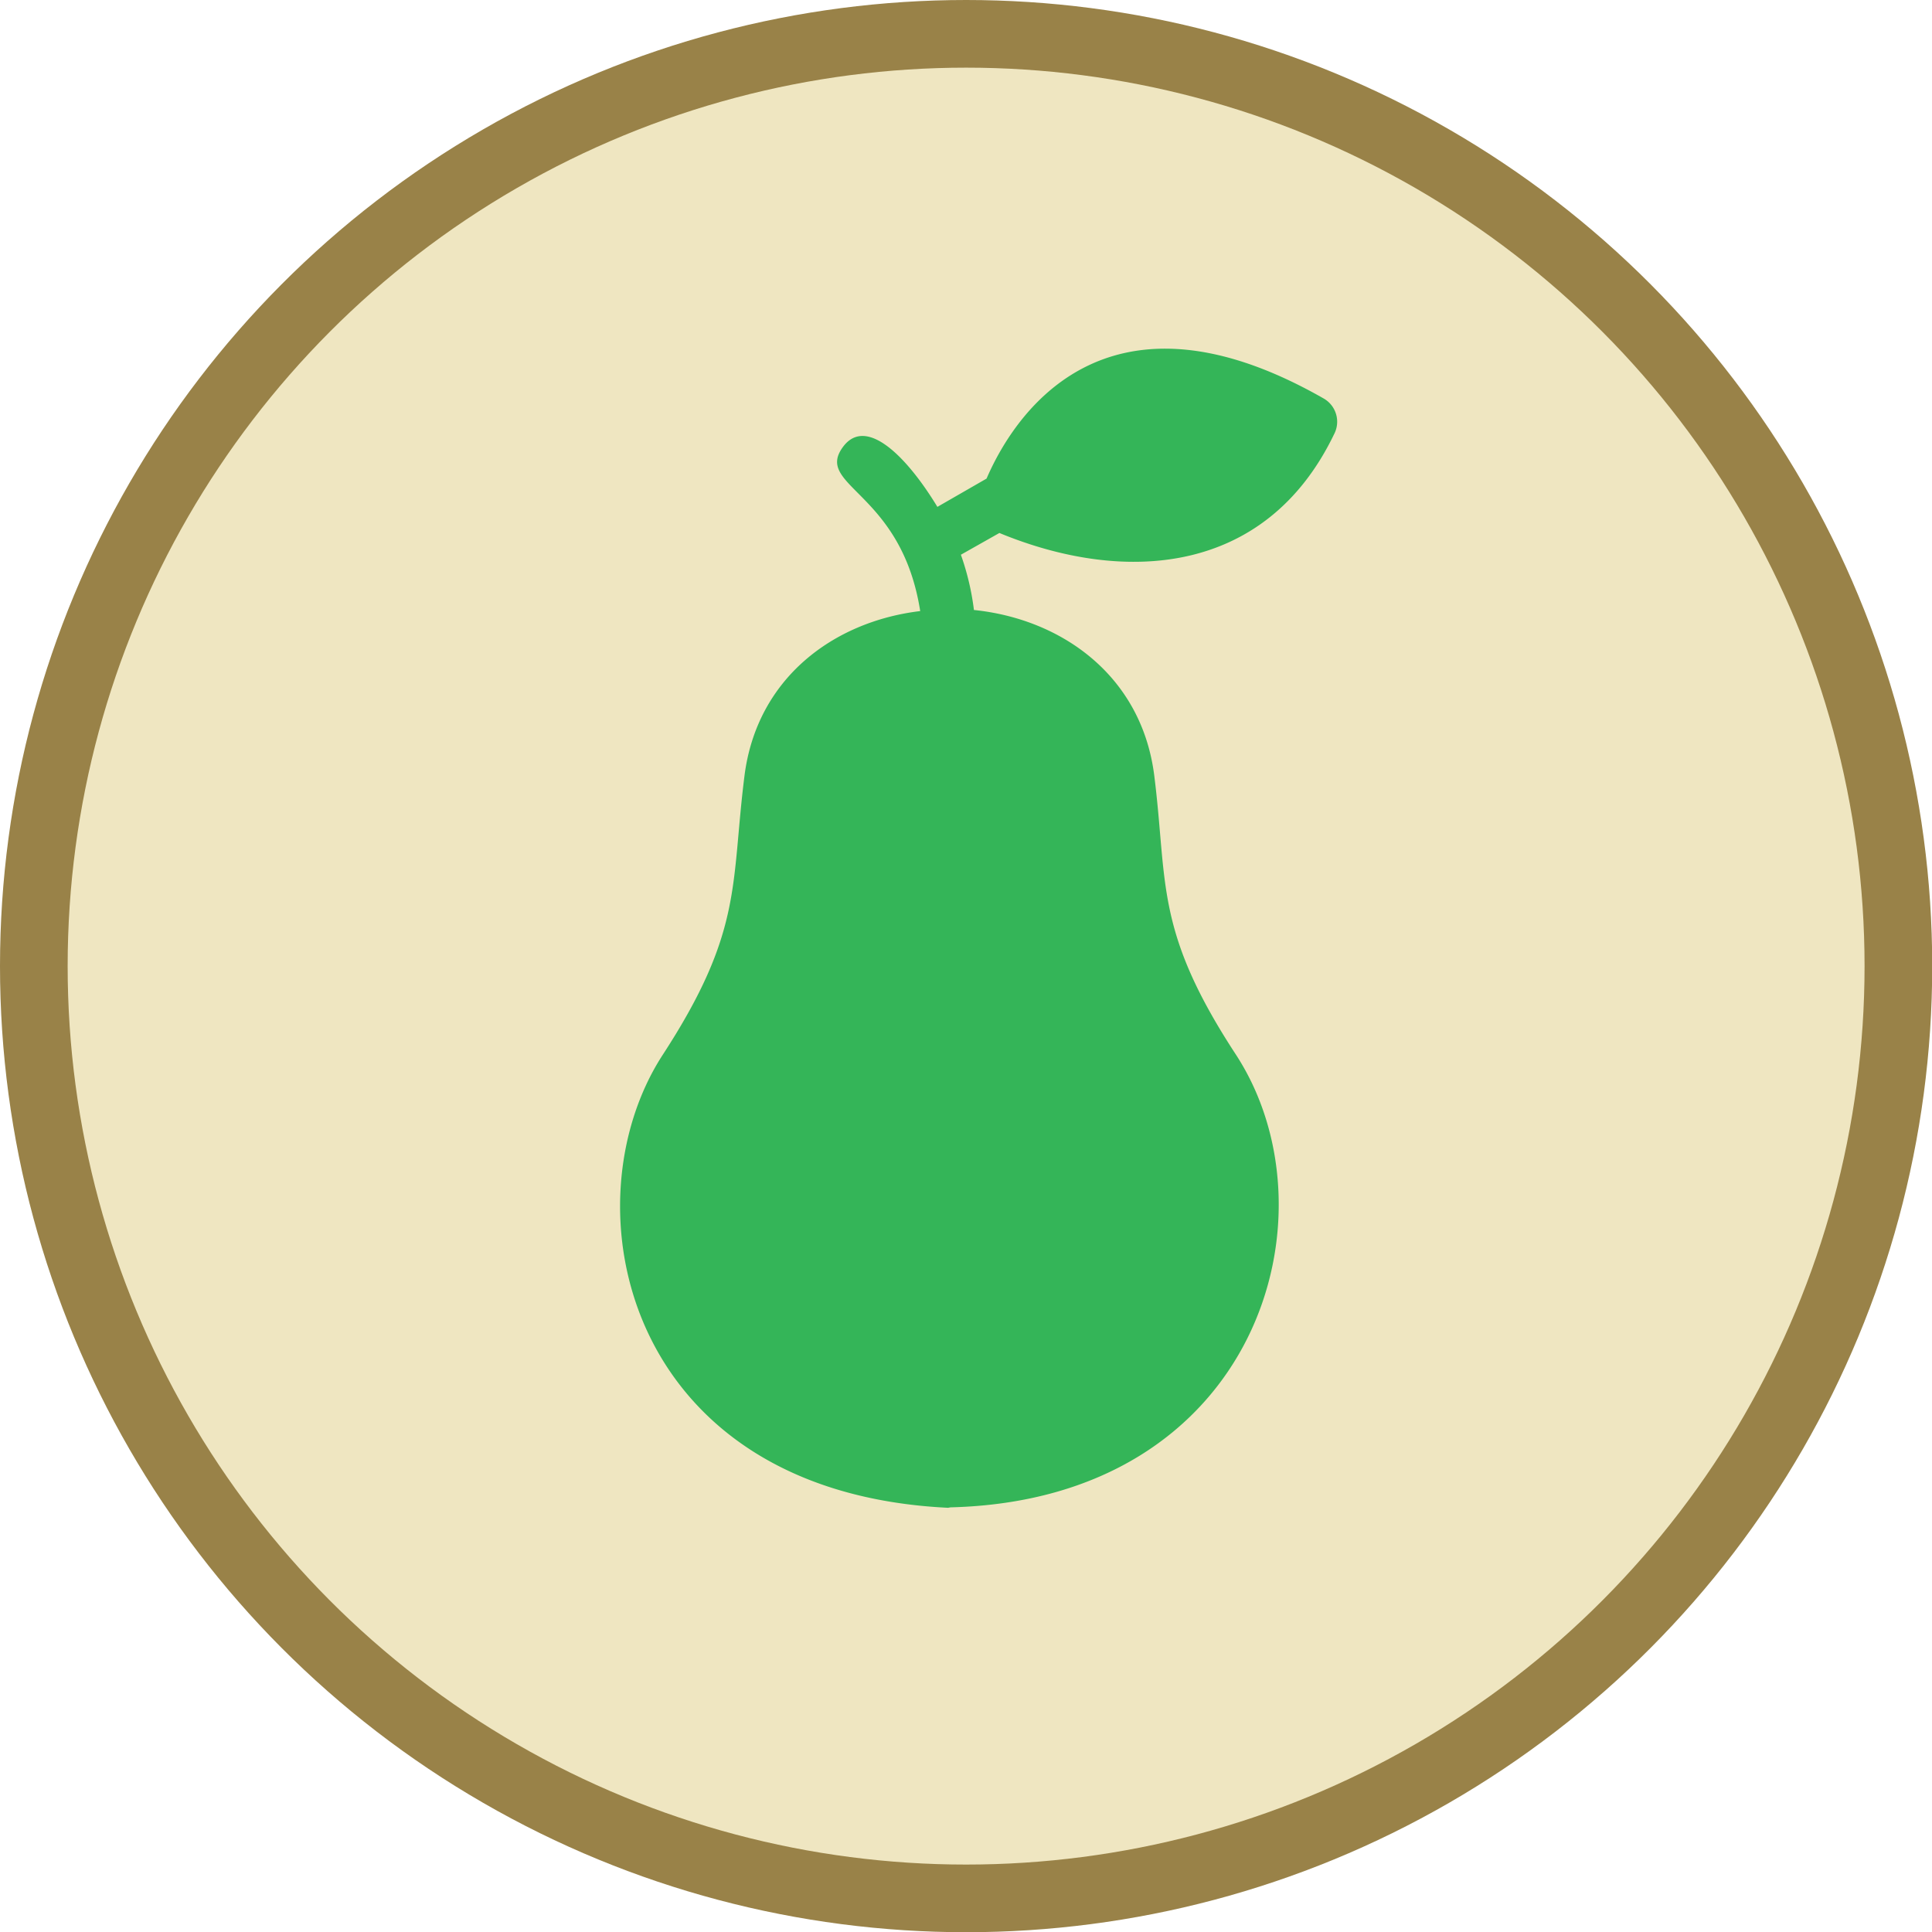
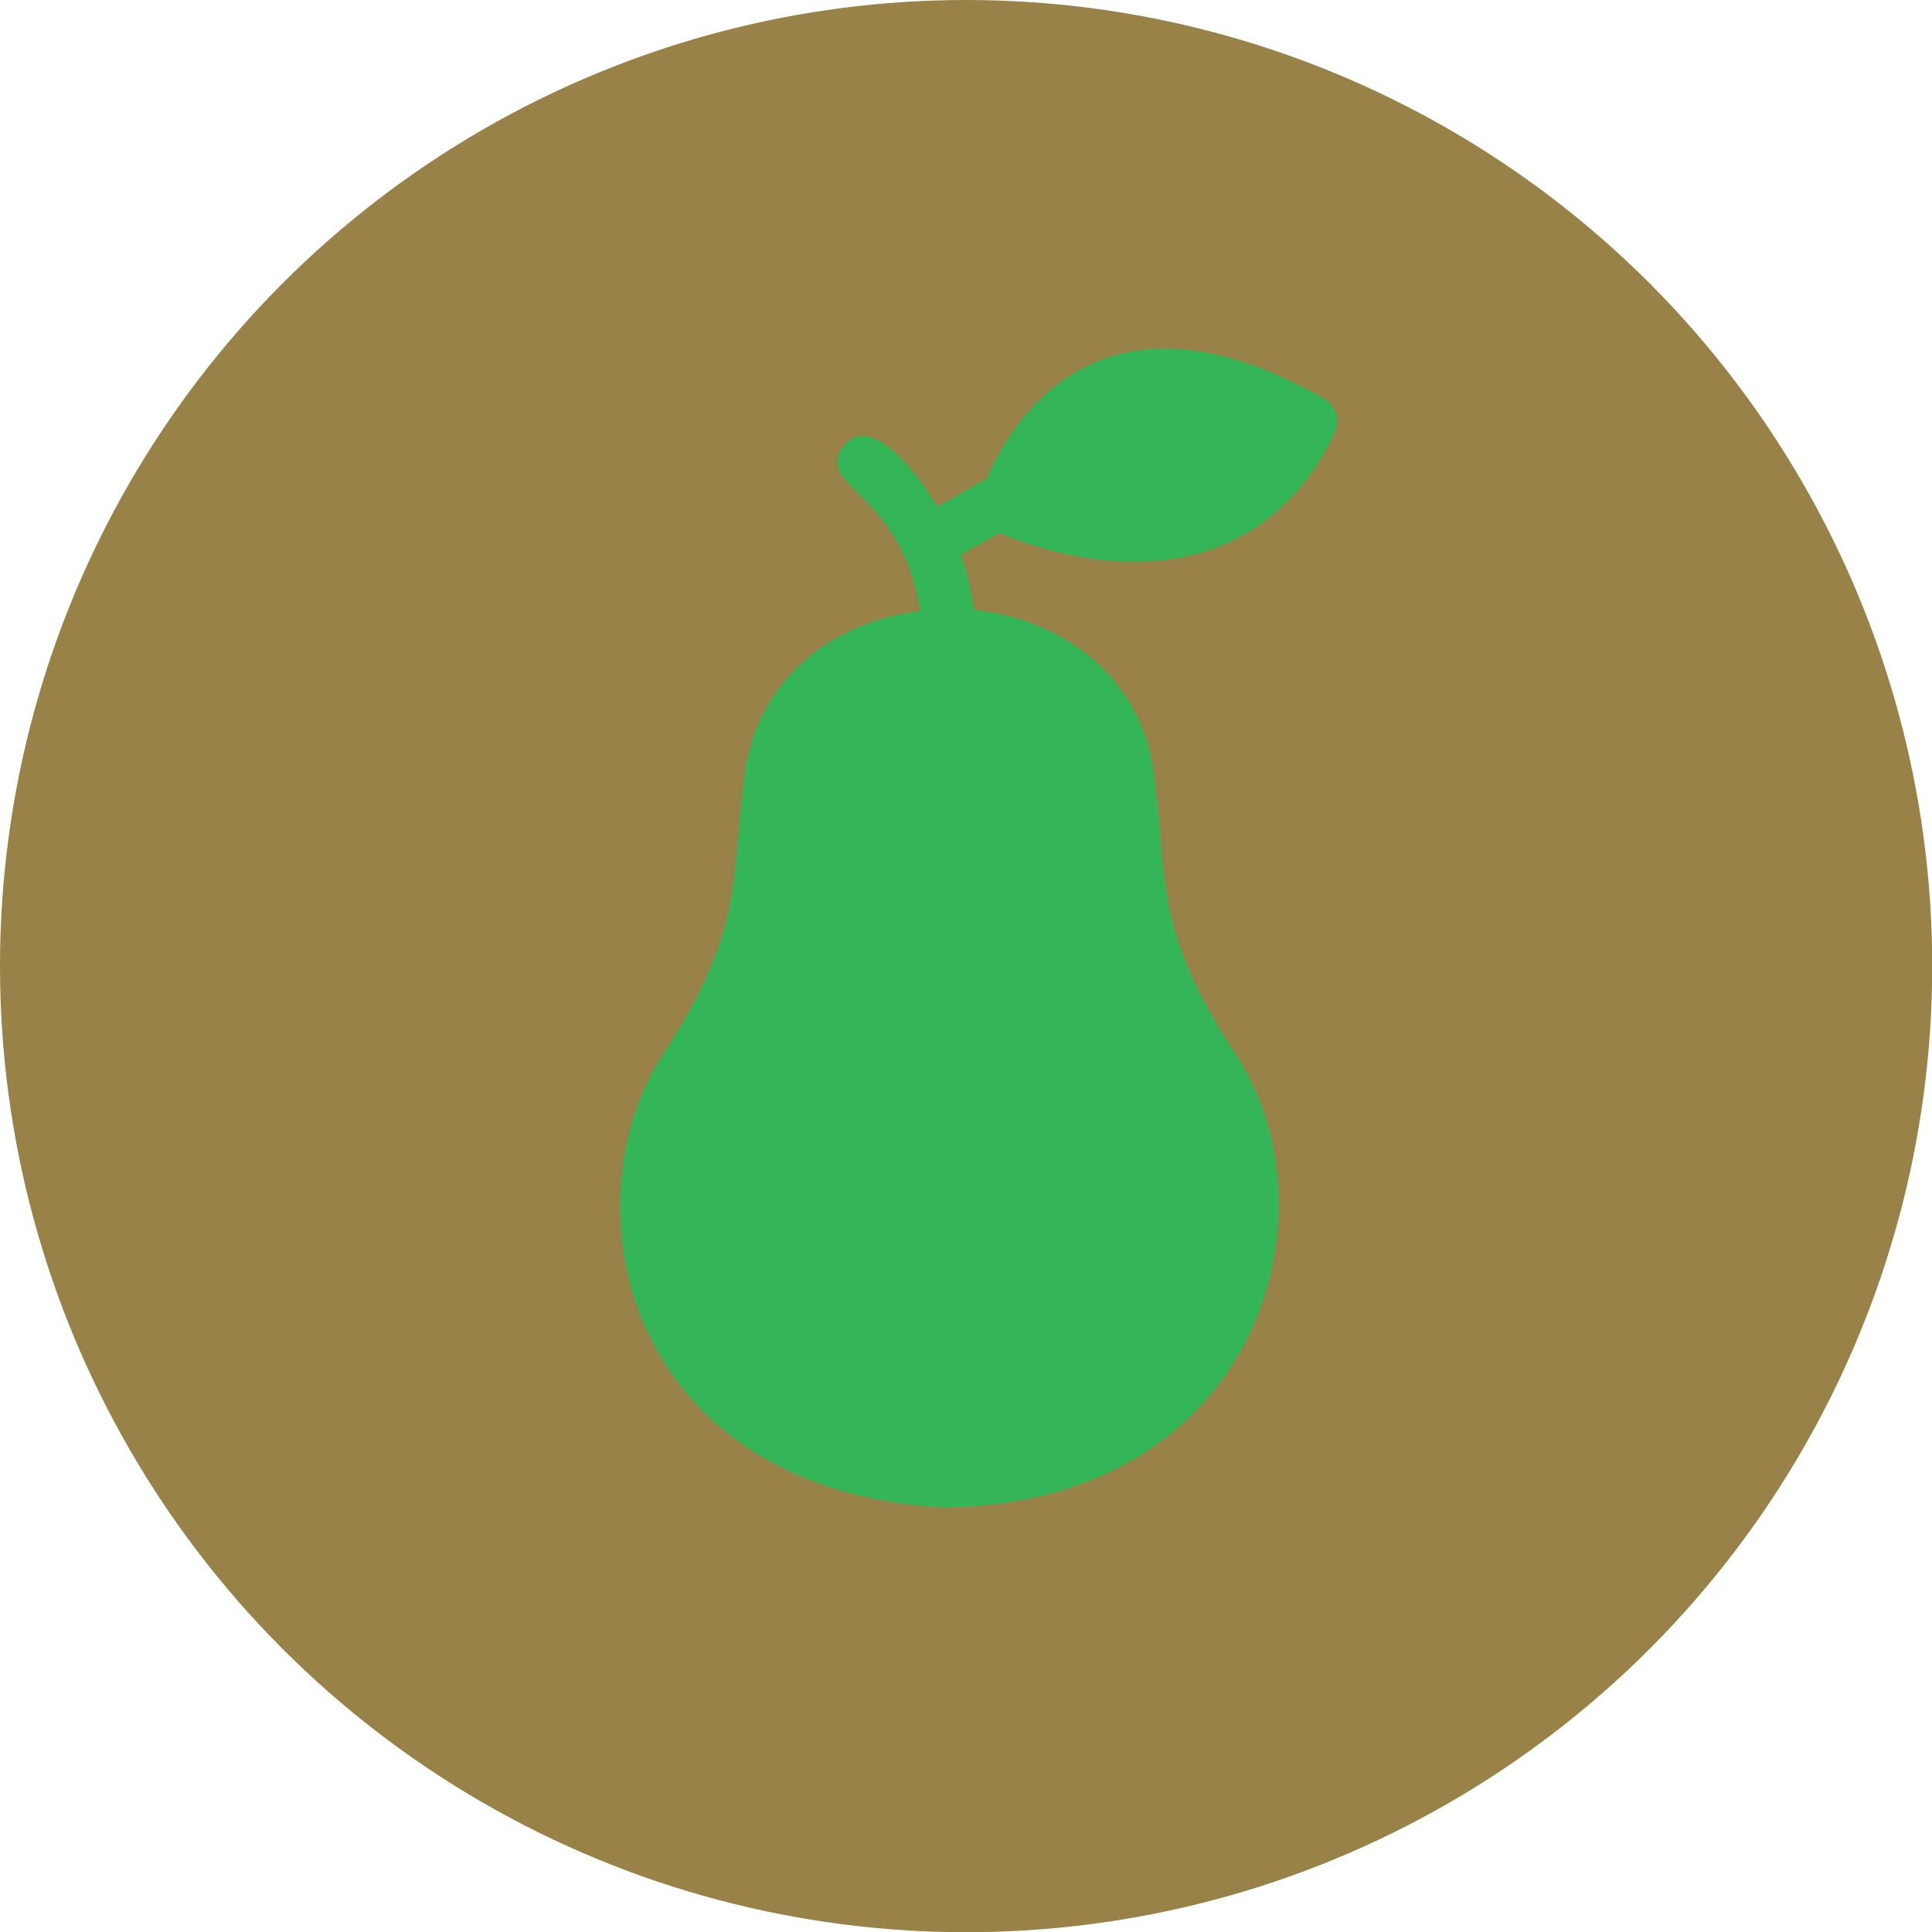
<svg xmlns="http://www.w3.org/2000/svg" viewBox="0 0 88.81 88.81">
  <defs>
    <style>.cls-1{fill:#998248;}.cls-2{fill:#efe6c1;}.cls-3{fill:#34b558;}</style>
  </defs>
  <g id="Layer_2" data-name="Layer 2">
    <g id="POMBOS">
      <circle class="cls-1" cx="44.41" cy="44.41" r="44.41" />
-       <circle class="cls-2" cx="44.41" cy="44.41" r="41.3" />
      <path class="cls-3" d="M43.58,69.31C28.7,68.59,26,55.4,30.45,48.51c3.72-5.71,3.14-7.82,3.77-12.83h0c.56-4.49,4.08-7.11,8.08-7.59-.87-5.53-4.91-5.73-3.54-7.56,1.07-1.42,2.94.48,4.33,2.77L45.35,22c1.12-2.6,5.23-9.55,15.5-3.68a1.23,1.23,0,0,1,.48,1.63c-3.15,6.55-9.7,6.9-15.39,4.55l-1.77,1a12,12,0,0,1,.6,2.54c4.08.42,7.72,3.06,8.29,7.62.62,4.94,0,7.09,3.76,12.83,4.77,7.34,1,20.45-13.13,20.8Z" />
    </g>
  </g>
</svg>